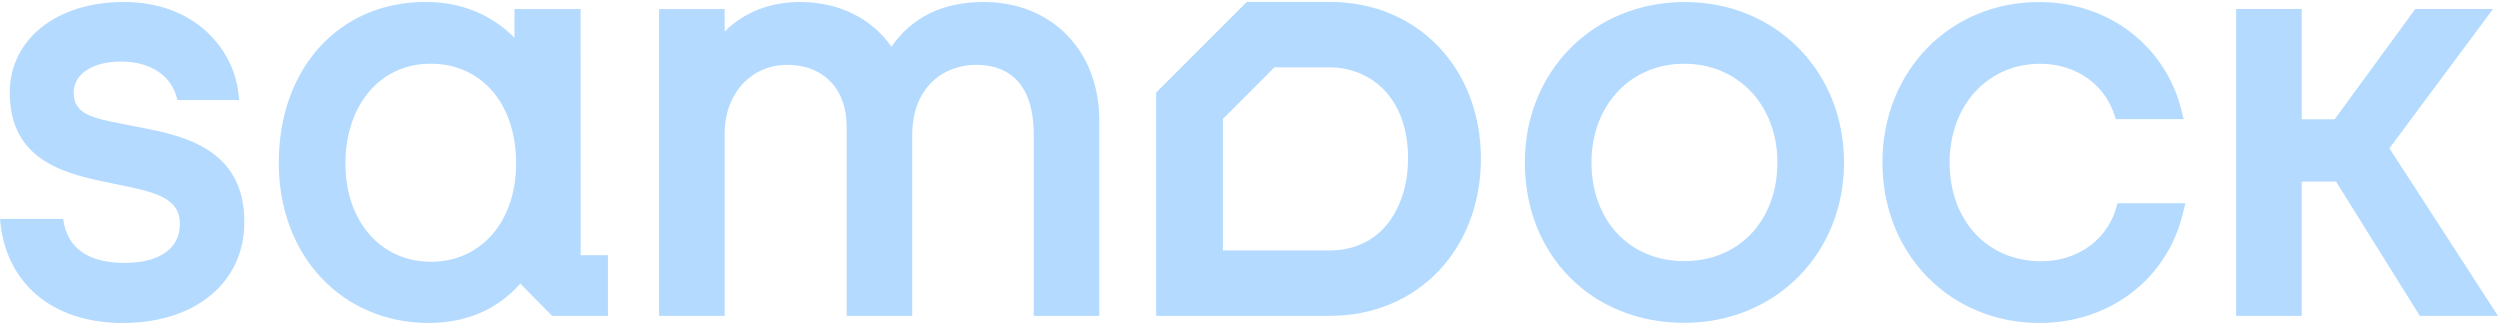
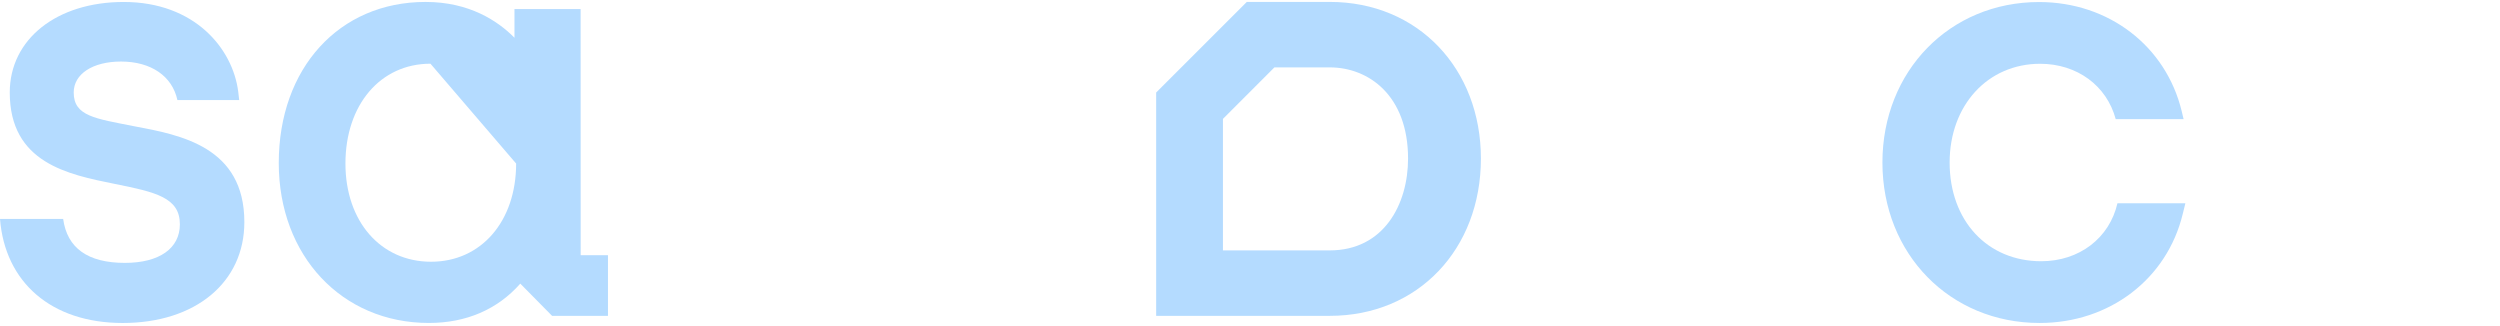
<svg xmlns="http://www.w3.org/2000/svg" width="299" height="39" viewBox="0 0 299 39" fill="none">
  <path d="M14.8 0.236C23.268 0.237 27.833 5.798 28.491 10.958L28.608 11.97L21.217 11.964C20.596 9.106 18.07 7.36 14.473 7.36C11.09 7.36 8.815 8.849 8.815 11.06C8.816 13.899 11.38 14.173 16.079 15.105C21.624 16.144 29.225 17.568 29.225 26.565C29.224 33.78 23.374 38.63 14.672 38.63C6.105 38.63 0.589 33.725 0 26.181H7.553C8.029 29.675 10.512 31.441 14.934 31.441C19.049 31.441 21.512 29.713 21.512 26.828C21.512 23.62 18.623 22.98 13.719 21.994C8.126 20.87 1.167 19.474 1.167 11.06C1.167 4.69 6.777 0.236 14.8 0.236Z" fill="#B4DBFF" />
  <path d="M243.872 0.244C252.188 0.244 259.042 5.493 260.932 13.301L261.157 14.248H253.039C251.969 10.256 248.431 7.628 244.001 7.628C237.729 7.628 233.176 12.594 233.176 19.439C233.176 26.39 237.682 31.243 244.13 31.243C248.683 31.243 252.29 28.476 253.247 24.308H261.371L261.061 25.57C259.177 33.378 252.295 38.628 243.937 38.628C233.219 38.628 225.138 30.376 225.138 19.439C225.138 8.495 233.192 0.244 243.872 0.244Z" fill="#B4DBFF" />
-   <path fill-rule="evenodd" clip-rule="evenodd" d="M50.895 0.232C56.146 0.232 59.551 2.513 61.531 4.515V1.086H69.442L69.449 30.523H72.713V37.775H66.028L62.227 33.921L62.226 33.923C59.496 37.01 55.766 38.626 51.292 38.626C40.887 38.626 33.34 30.581 33.34 19.496C33.34 8.154 40.56 0.232 50.895 0.232ZM51.484 7.619C45.495 7.619 41.315 12.534 41.315 19.561C41.315 26.476 45.522 31.304 51.555 31.304C57.543 31.303 61.729 26.476 61.73 19.561C61.73 12.42 57.613 7.619 51.484 7.619Z" fill="#B4DBFF" />
-   <path fill-rule="evenodd" clip-rule="evenodd" d="M201.49 0.241C206.923 0.241 211.686 2.303 215.092 5.732C218.497 9.162 220.545 13.959 220.545 19.428C220.545 24.895 218.489 29.691 215.071 33.12C211.654 36.549 206.875 38.611 201.427 38.611C190.386 38.611 182.372 30.544 182.372 19.428C182.372 13.959 184.428 9.162 187.846 5.732C191.263 2.303 196.042 0.241 201.49 0.241ZM201.427 7.623C198.214 7.623 195.443 8.864 193.476 10.96C191.507 13.056 190.343 16.007 190.343 19.428C190.343 26.377 194.9 31.229 201.427 31.229C204.709 31.228 207.495 30.016 209.462 27.935C211.428 25.853 212.574 22.902 212.574 19.428C212.574 16.007 211.401 13.056 209.421 10.96C207.441 8.864 204.655 7.623 201.427 7.623Z" fill="#B4DBFF" />
-   <path d="M275.286 1.08V14.268H279.222L288.867 1.08H298.161L285.775 17.738L298.761 37.78H289.409L279.393 21.716H275.286V37.78H267.442V1.08H275.286Z" fill="#B4DBFF" />
-   <path d="M117.644 0.239C125.788 0.239 131.474 6.062 131.475 14.398V37.779H123.632V16.099C123.632 9.204 119.877 7.756 116.728 7.756C112.933 7.756 109.104 10.356 109.104 16.164V37.779H101.261V15.117C101.261 10.646 98.474 7.756 94.161 7.756C89.82 7.756 86.668 11.209 86.668 15.968V37.779H78.824V1.087H86.668V3.779C88.931 1.497 92.066 0.239 95.665 0.239C100.312 0.239 104.211 2.164 106.622 5.583C109.079 2.035 112.778 0.239 117.644 0.239Z" fill="#B4DBFF" />
+   <path fill-rule="evenodd" clip-rule="evenodd" d="M50.895 0.232C56.146 0.232 59.551 2.513 61.531 4.515V1.086H69.442L69.449 30.523H72.713V37.775H66.028L62.227 33.921L62.226 33.923C59.496 37.01 55.766 38.626 51.292 38.626C40.887 38.626 33.34 30.581 33.34 19.496C33.34 8.154 40.56 0.232 50.895 0.232ZM51.484 7.619C45.495 7.619 41.315 12.534 41.315 19.561C41.315 26.476 45.522 31.304 51.555 31.304C57.543 31.303 61.729 26.476 61.73 19.561Z" fill="#B4DBFF" />
  <path fill-rule="evenodd" clip-rule="evenodd" d="M159.037 0.229C169.622 0.23 177.117 8.24 177.117 18.965C177.117 29.772 169.622 37.775 159.037 37.775H138.277V11.065L149.119 0.229H159.037ZM146.264 14.219V29.947H159.037C165.508 29.947 168.404 24.43 168.404 18.965C168.404 11.434 163.7 8.059 159.037 8.059H152.42L146.264 14.219Z" fill="#B4DBFF" />
</svg>